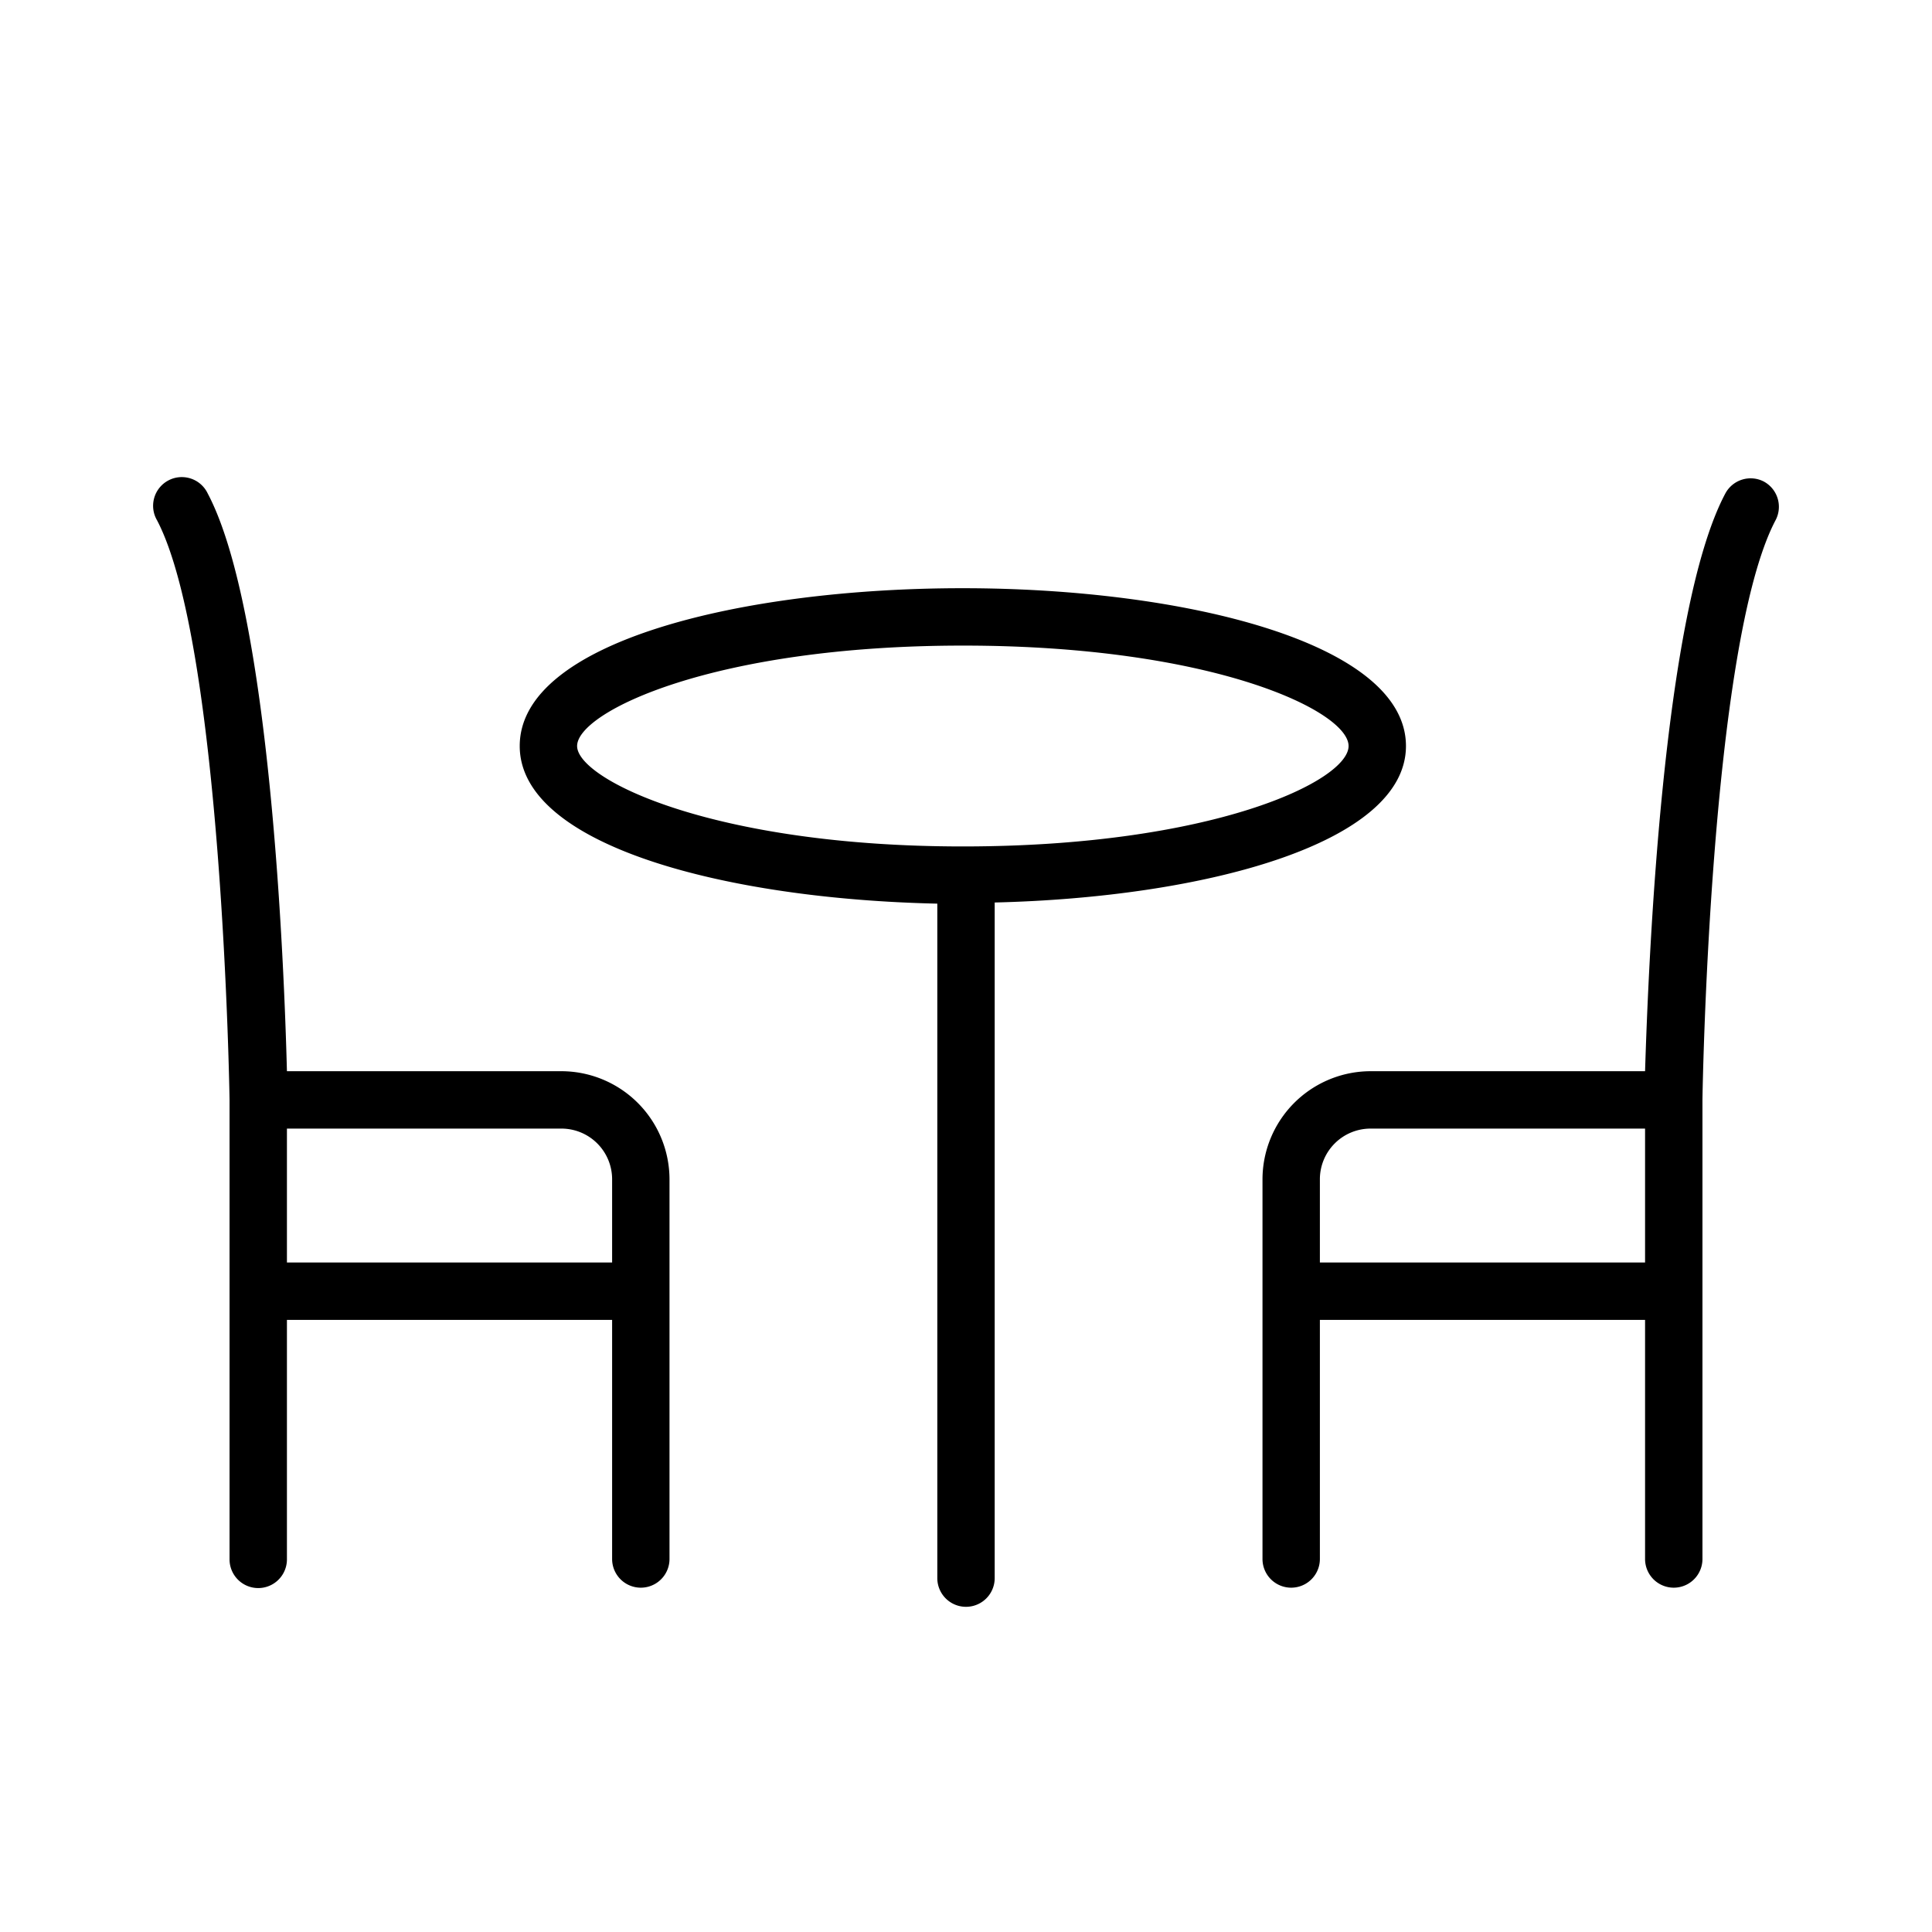
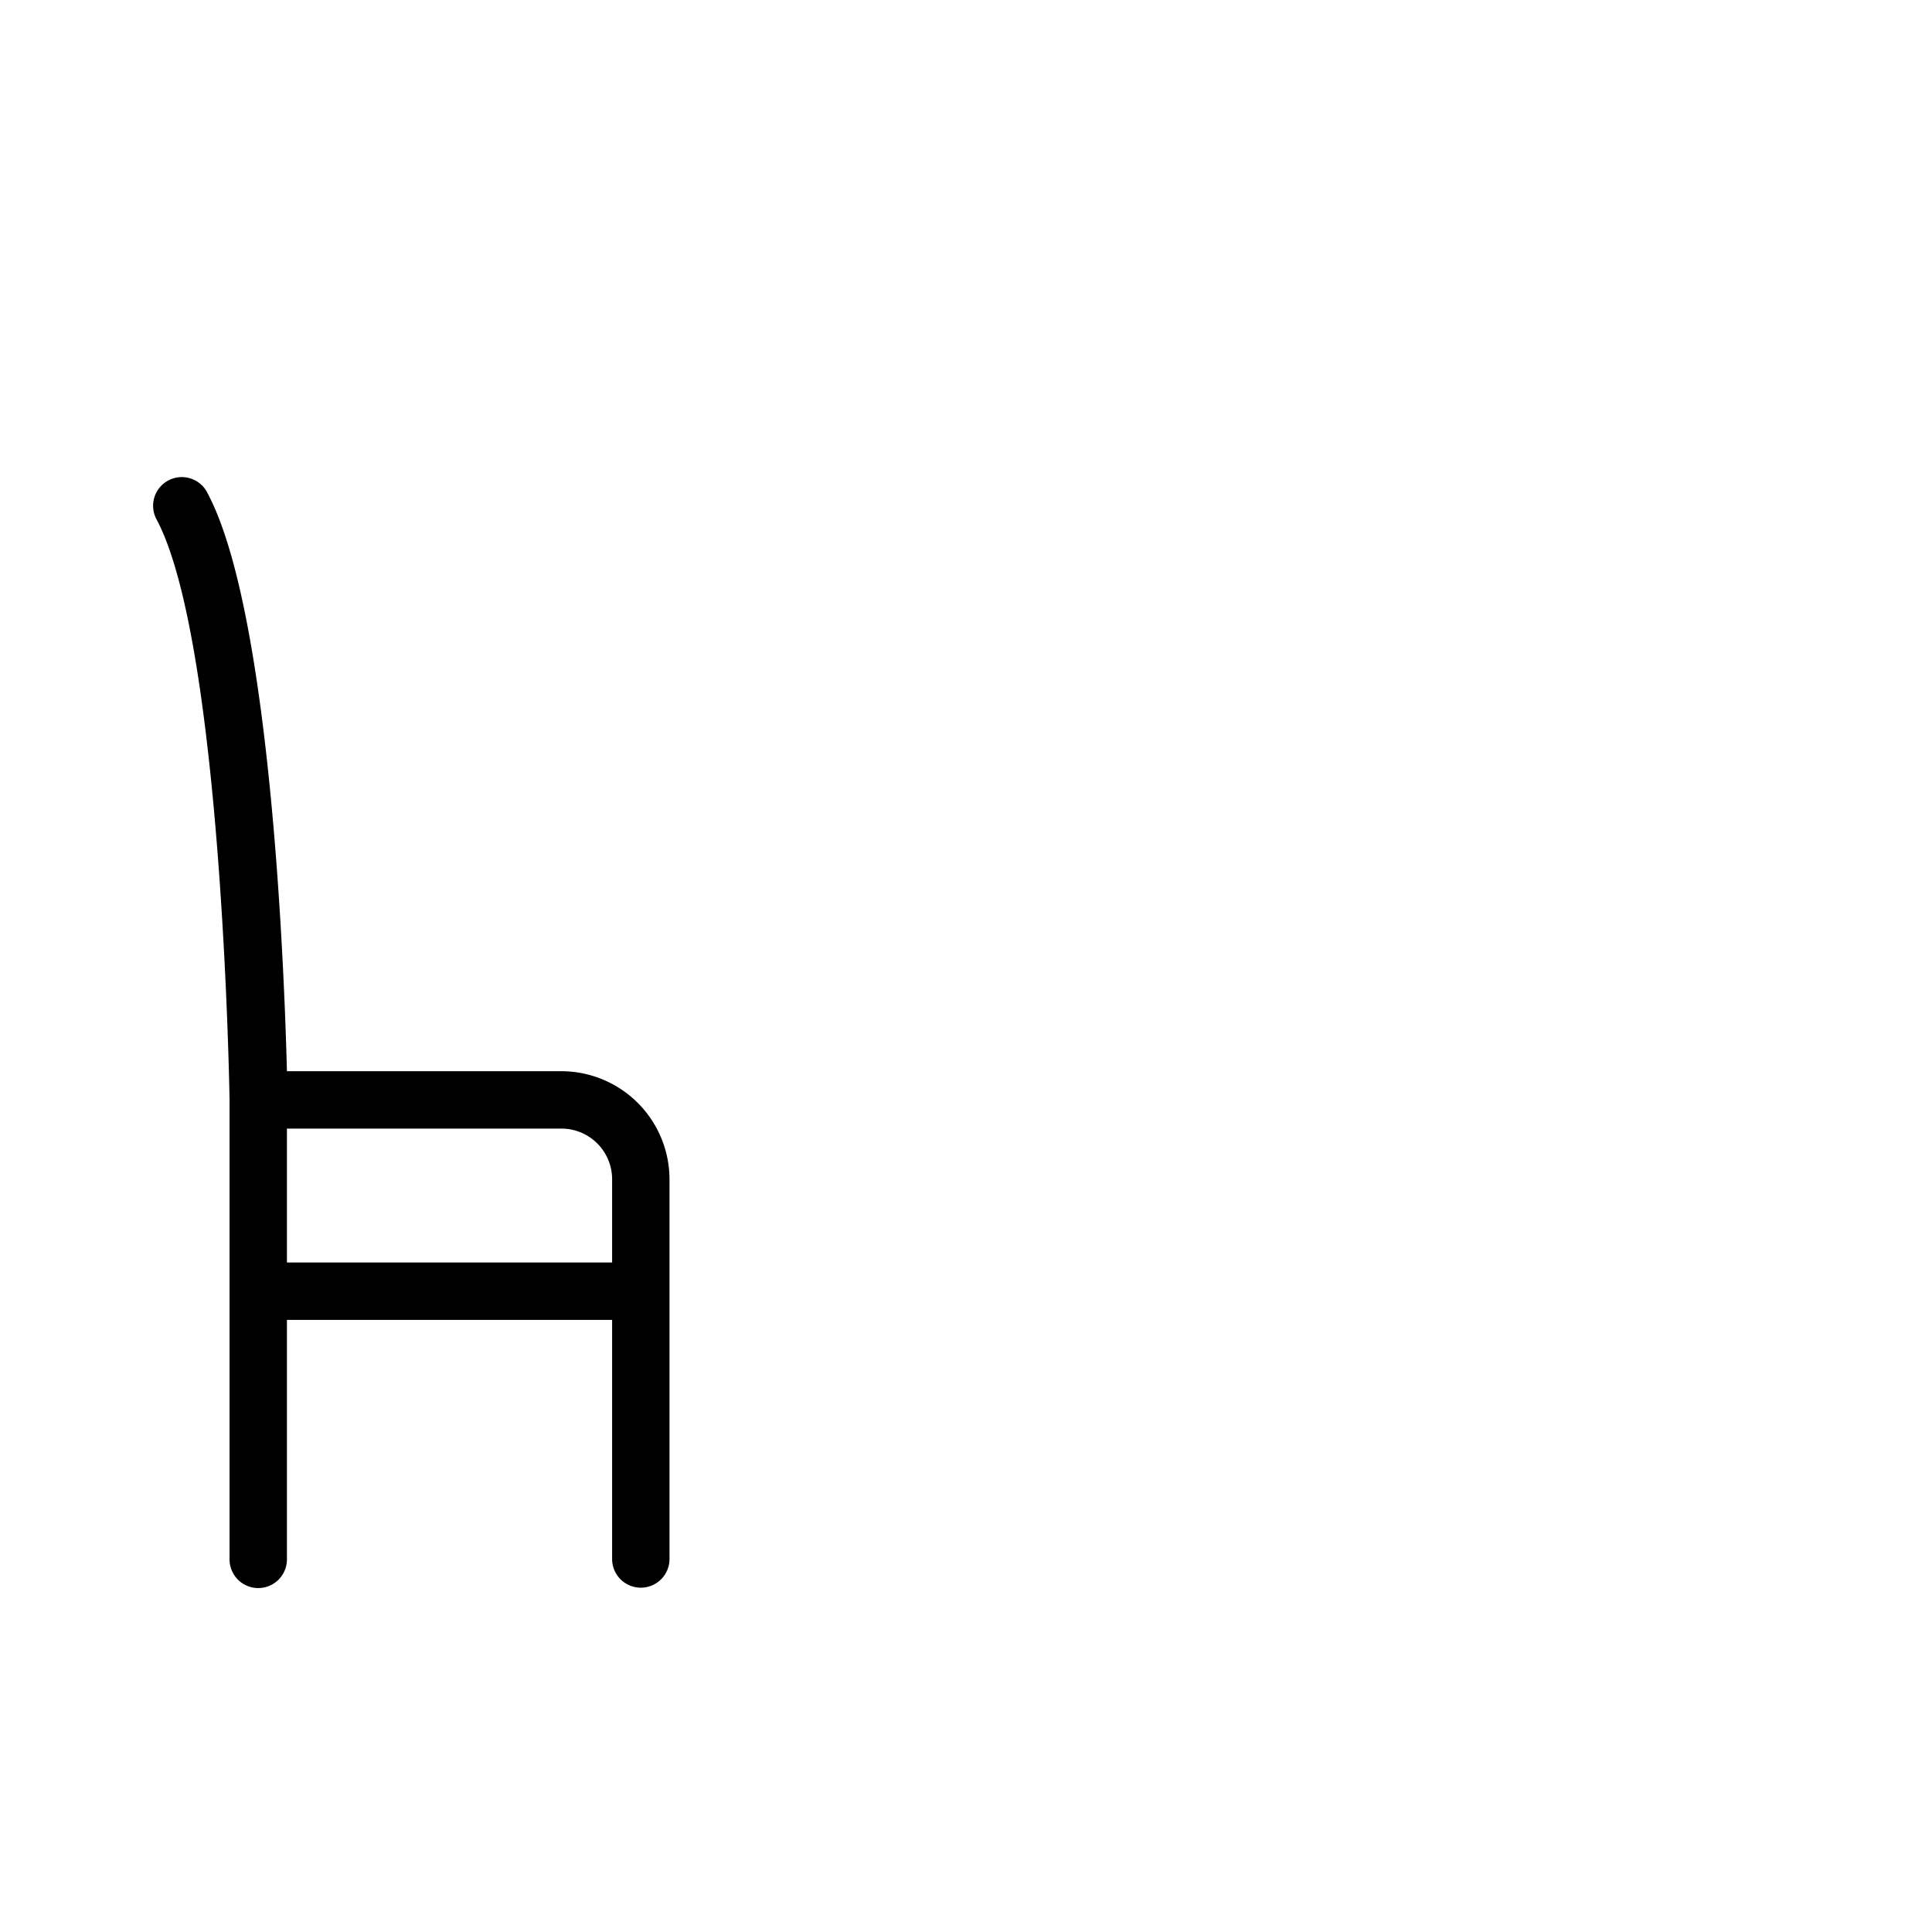
<svg xmlns="http://www.w3.org/2000/svg" id="Слой_2" data-name="Слой 2" viewBox="0 0 101 101">
  <title>Artboard 2 copy 8</title>
-   <path d="M73.5,39c0-5.42-11.65-8.25-23.17-8.25S27.17,33.53,27.17,39c0,5.21,10.77,8,21.83,8.24V82.5a1.5,1.5,0,0,0,3,0V47.18C62.94,46.92,73.5,44.11,73.5,39ZM30.17,39c0-1.78,7.12-5.25,20.17-5.25S70.5,37.17,70.5,39s-7.12,5.25-20.17,5.25S30.17,40.74,30.17,39Z" />
  <path d="M29.35,56H15c-.14-5.44-.86-24-4.14-30.2a1.5,1.5,0,1,0-2.65,1.4C11.62,33.71,12,57.28,12,57.52v24a1.5,1.5,0,0,0,3,0V69H32V81.5a1.5,1.5,0,0,0,3,0V61.65A5.66,5.66,0,0,0,29.35,56ZM15,66V59H29.35A2.65,2.65,0,0,1,32,61.65V66Z" />
-   <path d="M92.2,25.17a1.5,1.5,0,0,0-2,.62C86.89,32,86.17,50.56,86,56H71.65A5.66,5.66,0,0,0,66,61.65V81.5a1.5,1.5,0,0,0,3,0V69H86V81.5a1.5,1.5,0,0,0,3,0v-24c0-.24.38-23.81,3.83-30.32A1.5,1.5,0,0,0,92.2,25.17ZM69,66V61.65A2.65,2.65,0,0,1,71.65,59H86v7Z" />
</svg>